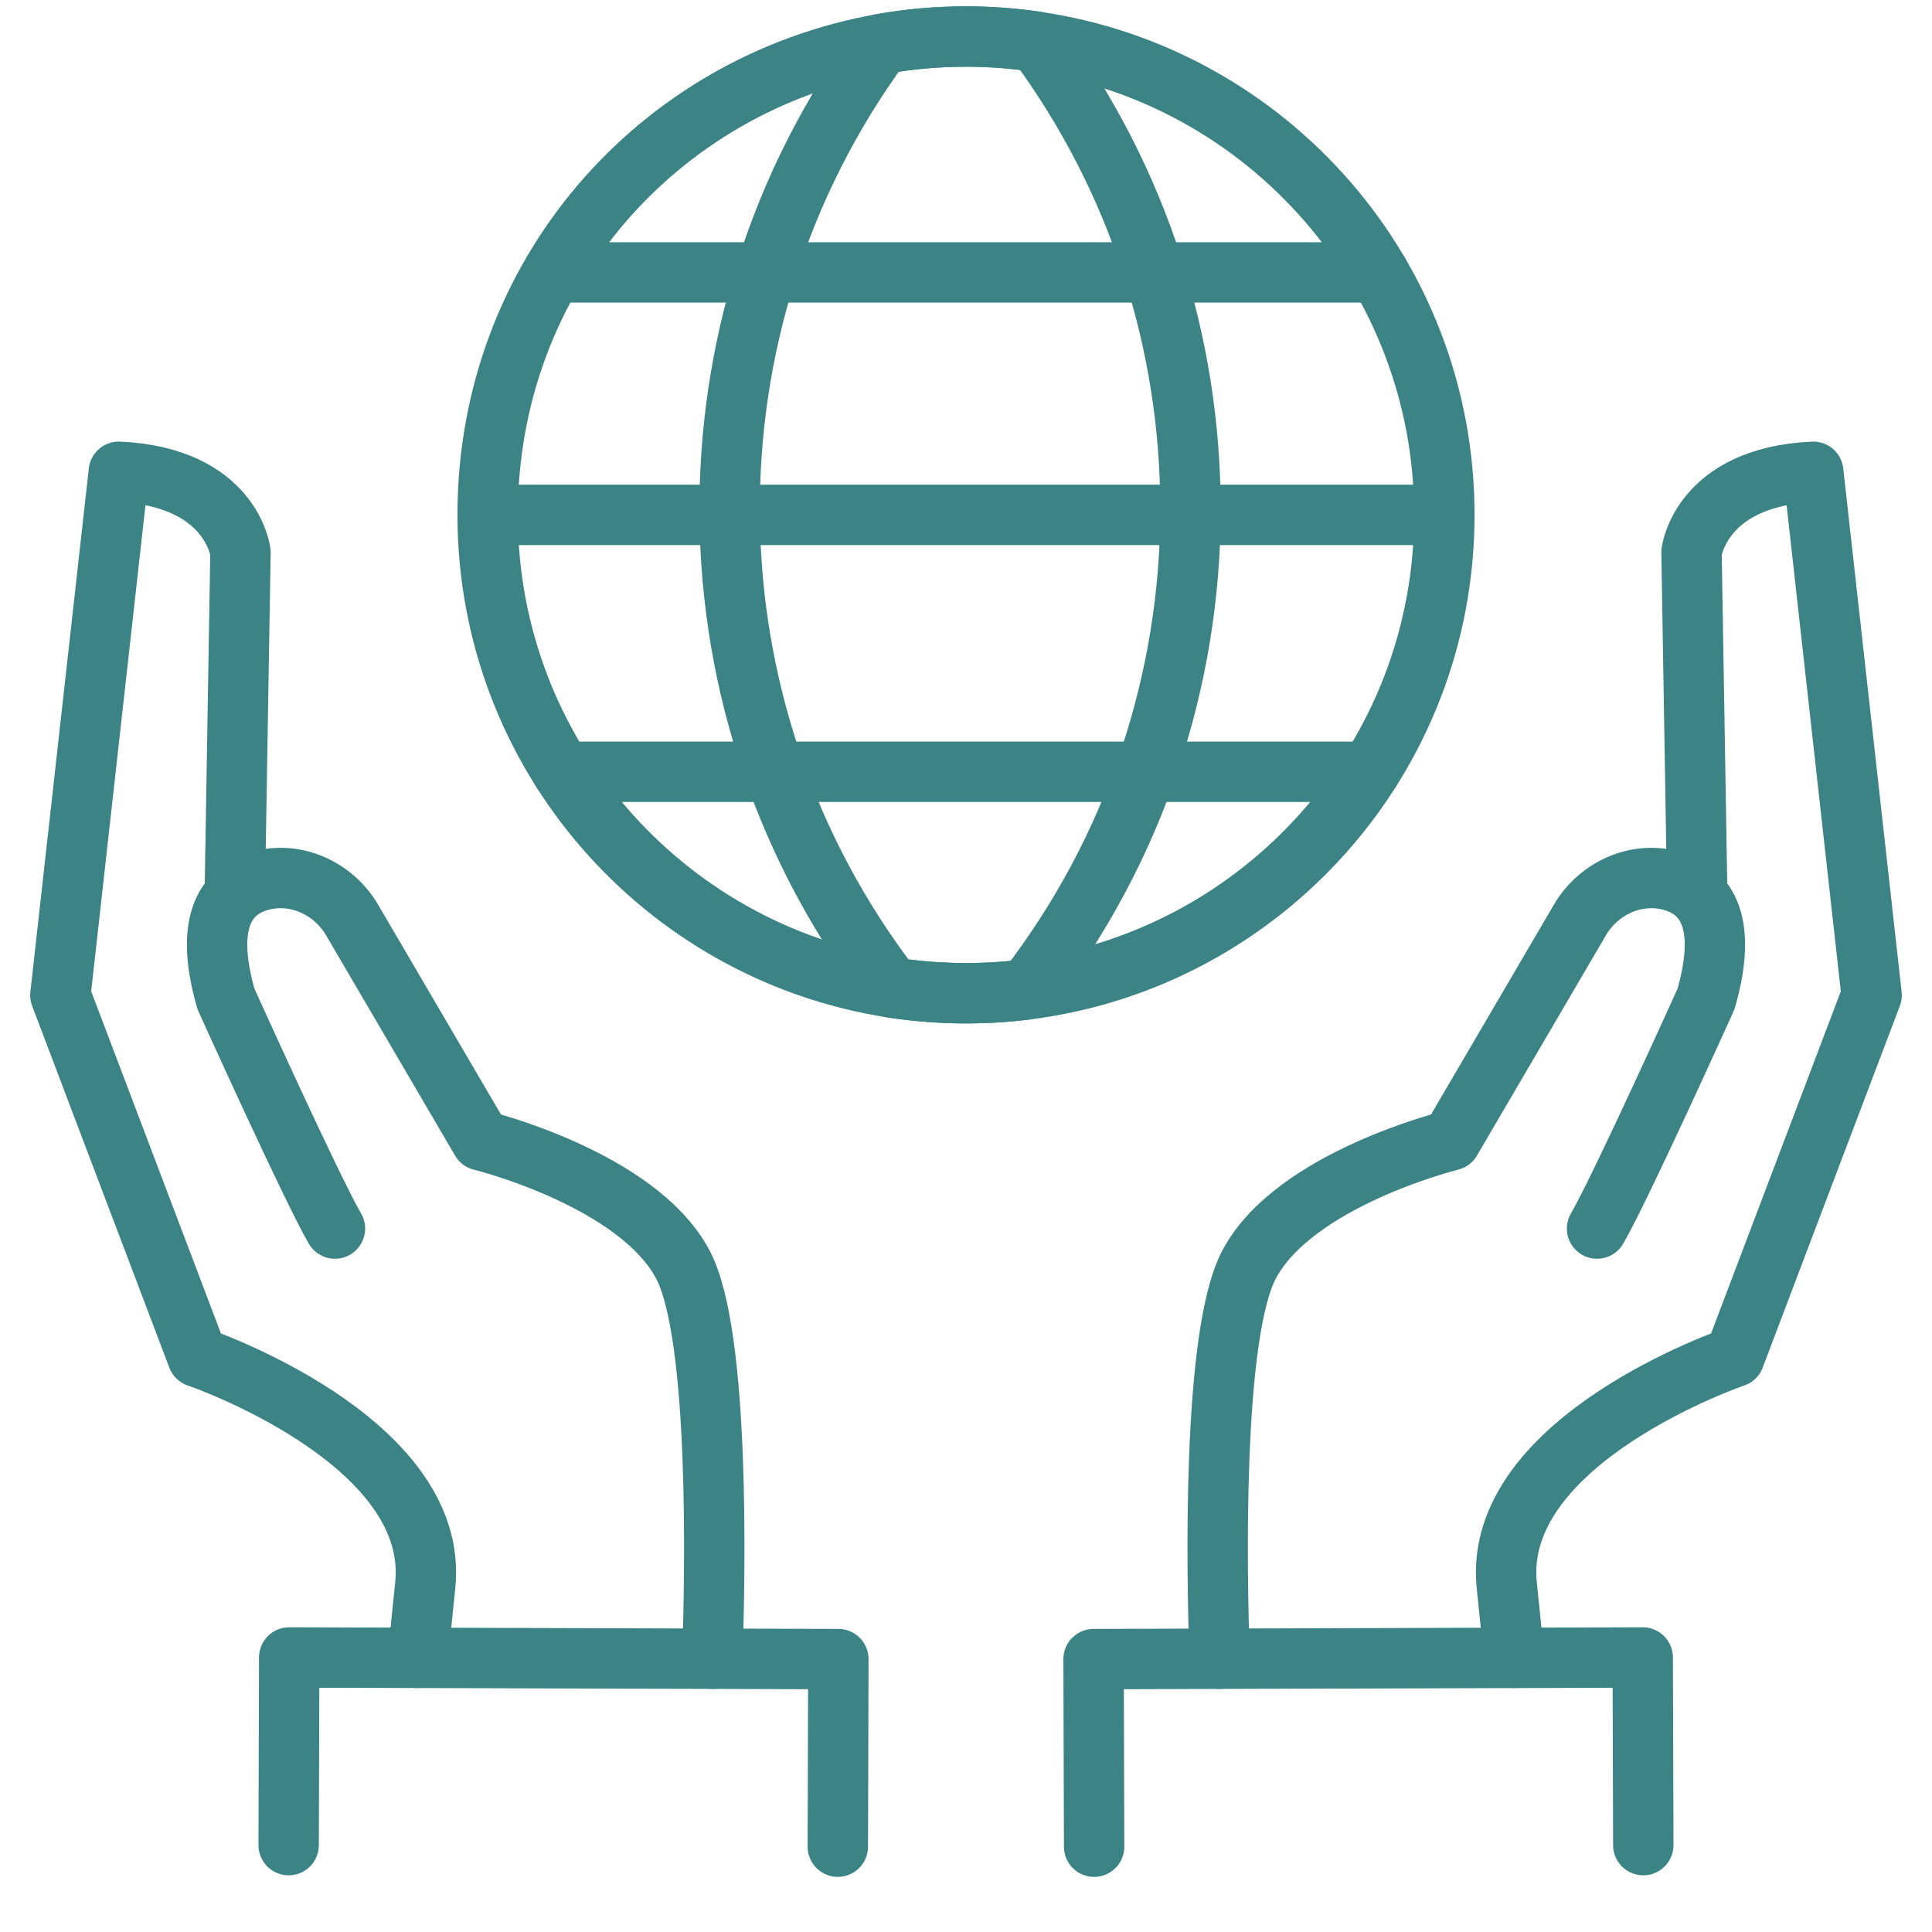
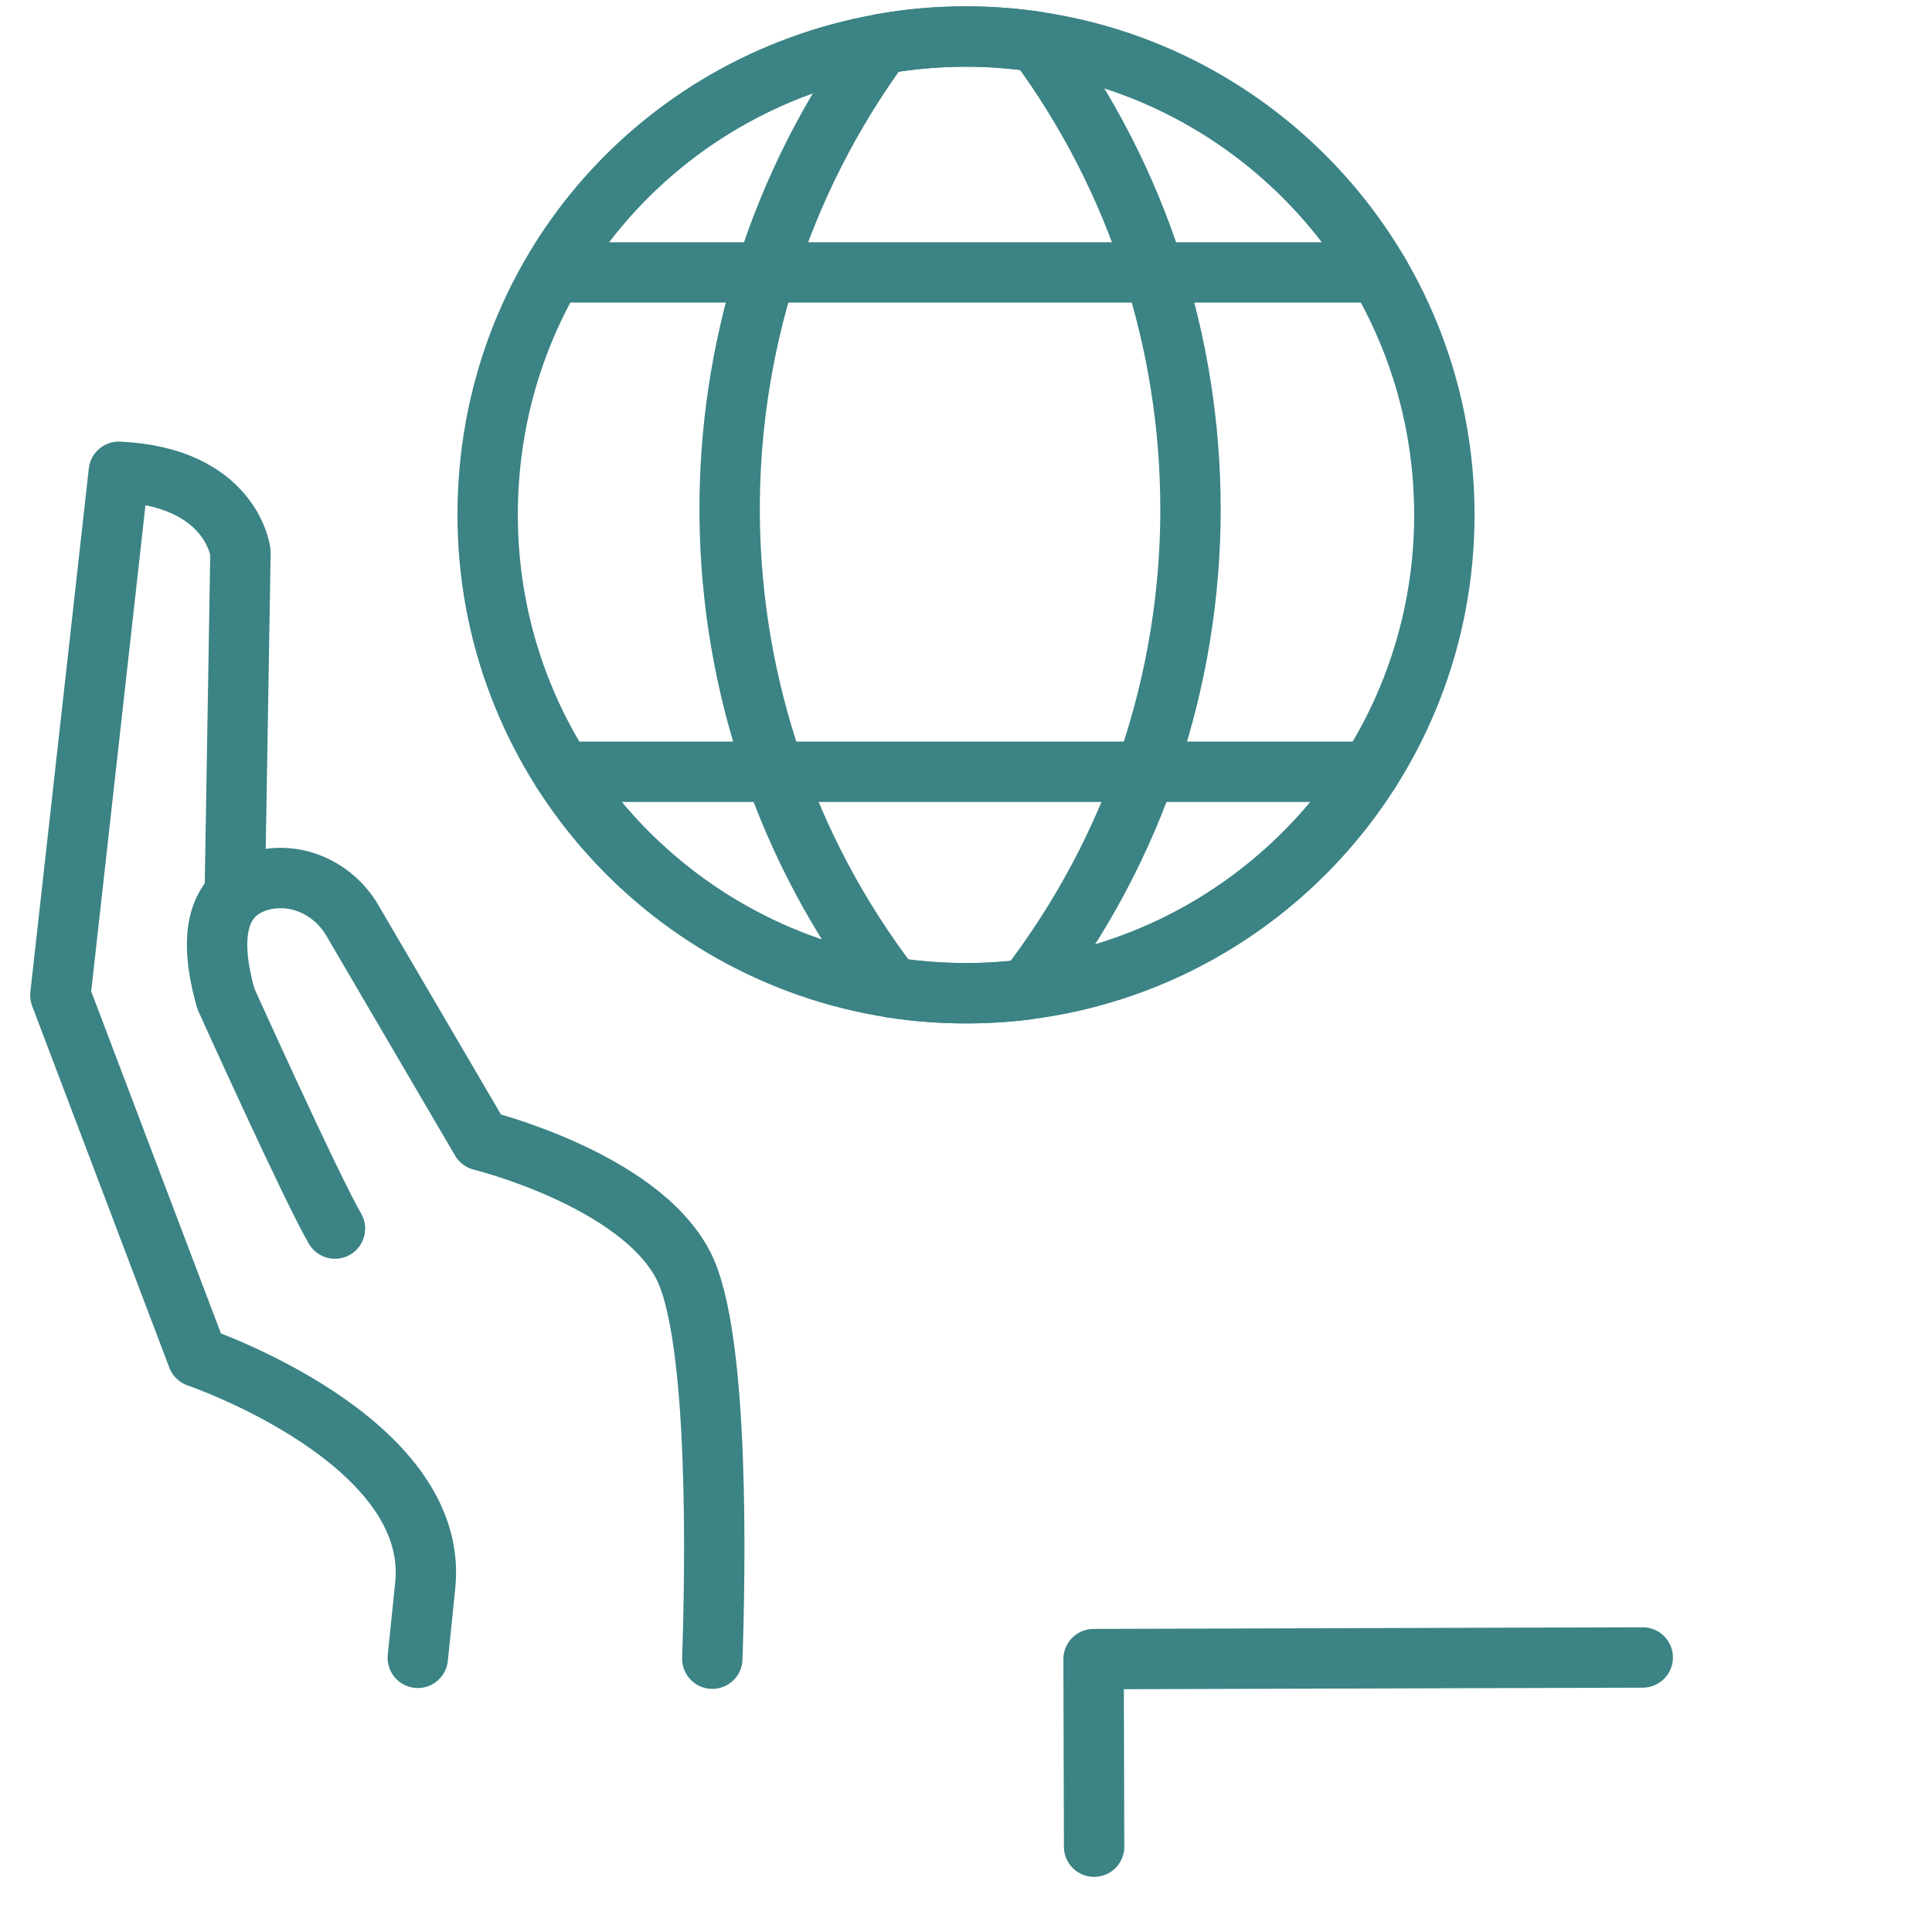
<svg xmlns="http://www.w3.org/2000/svg" width="32" height="32" viewBox="0 0 32 32" fill="none">
  <path d="M5.548 20.349C5.161 19.688 3.742 16.544 3.742 16.544C3.358 15.203 3.793 14.727 4.322 14.585C4.909 14.429 5.525 14.715 5.833 15.24L7.969 18.888C7.969 18.888 10.564 19.526 11.312 20.948C11.927 22.116 11.846 26.094 11.798 27.473" stroke="#3B8385" stroke-linecap="round" stroke-linejoin="round" />
  <path d="M3.889 14.792L3.983 9.149C3.983 9.149 3.84 7.901 1.968 7.814L1 16.484L3.272 22.475C3.272 22.475 7.295 23.846 7.043 26.261C6.981 26.869 6.964 27.027 6.92 27.459" stroke="#3B8385" stroke-linecap="round" stroke-linejoin="round" />
-   <path d="M13.877 30.587L13.886 27.48L4.79 27.453L4.781 30.561" stroke="#3B8385" stroke-linecap="round" stroke-linejoin="round" />
-   <path d="M20.201 27.473C20.153 26.094 20.072 22.116 20.687 20.948C21.436 19.526 24.031 18.888 24.031 18.888L26.167 15.24C26.474 14.715 27.091 14.429 27.677 14.585C28.207 14.727 28.642 15.203 28.258 16.544C28.258 16.544 26.839 19.688 26.452 20.349" stroke="#3B8385" stroke-linecap="round" stroke-linejoin="round" />
-   <path d="M25.08 27.459C25.036 27.027 25.02 26.869 24.957 26.261C24.705 23.846 28.728 22.475 28.728 22.475L31 16.484L30.033 7.814C28.161 7.901 28.017 9.149 28.017 9.149L28.111 14.792" stroke="#3B8385" stroke-linecap="round" stroke-linejoin="round" />
-   <path d="M18.122 30.587L18.113 27.48L27.209 27.453L27.218 30.561" stroke="#3B8385" stroke-linecap="round" stroke-linejoin="round" />
+   <path d="M18.122 30.587L18.113 27.48L27.209 27.453" stroke="#3B8385" stroke-linecap="round" stroke-linejoin="round" />
  <path d="M23.923 8.528C23.923 12.563 20.907 15.895 17.007 16.388C16.678 16.43 16.341 16.451 16 16.451C15.583 16.451 15.172 16.419 14.772 16.357C10.98 15.767 8.077 12.486 8.077 8.528C8.077 4.569 10.893 1.388 14.602 0.728C15.055 0.647 15.523 0.605 16 0.605C16.399 0.605 16.791 0.635 17.173 0.692C20.994 1.257 23.923 4.55 23.923 8.528Z" stroke="#3B8385" stroke-linecap="round" stroke-linejoin="round" />
  <path d="M19.719 8.429C19.719 11.24 18.814 14.05 17.007 16.388C16.678 16.43 16.341 16.451 16 16.451C15.584 16.451 15.172 16.419 14.772 16.357C11.247 11.77 11.19 5.373 14.602 0.728C15.056 0.647 15.524 0.605 16 0.605C16.399 0.605 16.791 0.635 17.174 0.692C18.87 2.984 19.718 5.706 19.718 8.43L19.719 8.429Z" stroke="#3B8385" stroke-linecap="round" stroke-linejoin="round" />
-   <path d="M8.077 8.528H12.085H19.717H23.923" stroke="#3B8385" stroke-linecap="round" stroke-linejoin="round" />
  <path d="M9.168 4.512H12.685H19.119H22.833" stroke="#3B8385" stroke-linecap="round" stroke-linejoin="round" />
  <path d="M9.316 12.783H12.832H18.972H22.684" stroke="#3B8385" stroke-linecap="round" stroke-linejoin="round" />
</svg>